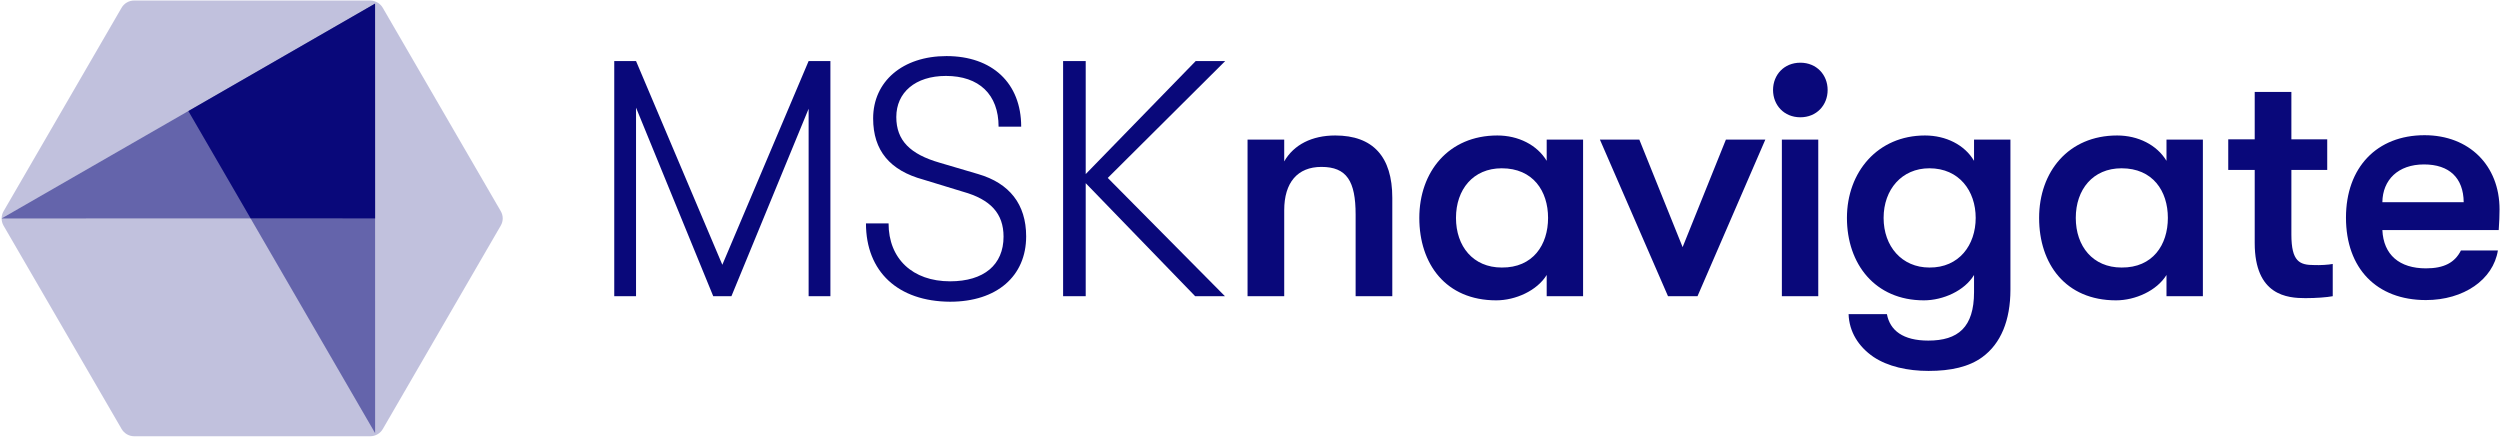
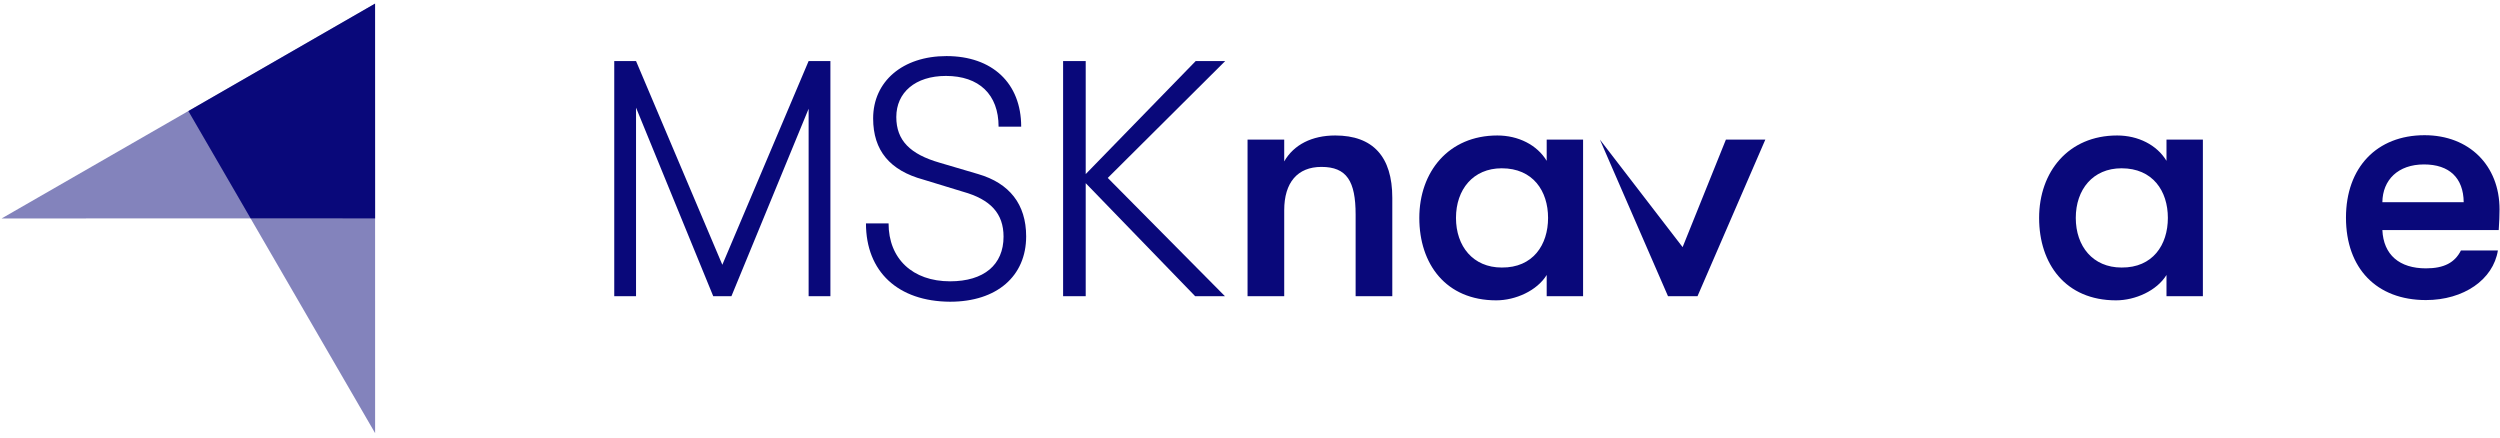
<svg xmlns="http://www.w3.org/2000/svg" width="918" height="161" viewBox="0 0 918 161" fill="none">
  <path d="M225.553 22.415H233.551L265.239 97.226L296.927 22.415H304.925V108.766H296.927V39.928L268.58 108.766H261.898L233.551 39.523V108.766H225.553V22.415V22.415Z" fill="#09087A" />
  <path d="M317.984 82.042H326.286C326.286 94.999 335.094 103.3 348.863 103.3C361.315 103.3 368.503 97.226 368.503 86.901C368.503 78.397 363.745 73.234 353.621 70.4L339.042 65.945C326.792 62.605 320.617 55.316 320.617 43.472C320.617 29.907 331.449 20.593 347.546 20.593C364.352 20.593 374.982 30.514 374.982 46.509H366.681C366.681 34.665 359.493 27.882 347.344 27.882C336.106 27.882 329.121 33.956 329.121 42.966C329.121 51.57 334.183 56.632 345.117 59.77L359.189 63.921C370.629 67.262 376.805 74.955 376.805 86.799C376.805 101.377 366.073 110.792 348.863 110.792C329.728 110.69 317.984 99.757 317.984 82.042Z" fill="#09087A" />
  <path d="M406.772 65.337L449.799 108.766H438.865L398.673 67.261V108.766H390.371V22.415H398.673V63.92L439.067 22.415H449.9L406.772 65.337Z" fill="#09087A" />
  <path d="M458.1 51.267H471.565V59.264C475.108 53.089 481.79 49.748 490.294 49.748C504.164 49.748 511.251 57.543 511.251 72.626V108.767H497.786V78.802C497.786 66.553 494.546 61.288 485.232 61.288C476.424 61.288 471.565 67.059 471.565 77.182V108.767H458.1V51.267V51.267Z" fill="#09087A" />
  <path d="M521.172 80.017C521.172 63.111 531.903 49.748 549.823 49.748C557.517 49.748 564.401 53.19 567.945 59.061V51.267H581.308V108.767H567.945V100.972C564.401 106.742 556.505 110.285 549.418 110.285C530.891 110.285 521.172 96.922 521.172 80.017ZM568.451 80.017C568.451 70.096 562.883 61.795 551.443 61.795C540.914 61.795 534.637 69.59 534.637 80.017C534.637 90.444 540.914 98.238 551.443 98.238C562.883 98.34 568.451 89.937 568.451 80.017Z" fill="#09087A" />
-   <path d="M587.484 51.266H601.962L617.856 90.747L633.751 51.266H648.228L623.323 108.766H612.491L587.484 51.266Z" fill="#09087A" />
-   <path d="M651.062 33.045C651.062 27.477 655.112 23.023 661.085 23.023C667.058 23.023 671.108 27.477 671.108 33.045C671.108 38.613 667.058 43.067 661.085 43.067C655.112 43.067 651.062 38.613 651.062 33.045ZM654.302 51.267H667.666V108.767H654.302V51.267Z" fill="#09087A" />
-   <path d="M738.23 51.267V106.337C738.23 117.675 734.687 126.179 727.904 131.139C723.045 134.682 716.464 136.201 708.162 136.201C700.468 136.201 693.179 134.581 687.914 131.038C682.447 127.292 679.005 121.826 678.803 115.347H692.875C693.989 121.319 698.747 125.065 708.061 125.065C718.995 125.065 724.867 120.206 724.867 107.248V100.972C721.425 106.742 713.528 110.285 706.441 110.285C688.522 110.285 678.195 96.922 678.195 80.017C678.195 63.111 689.534 49.748 706.846 49.748C714.54 49.748 721.425 53.19 724.867 59.061V51.267H738.23ZM725.474 80.017C725.474 70.096 719.4 61.795 708.466 61.795C698.342 61.795 691.66 69.59 691.66 80.017C691.66 90.444 698.342 98.238 708.466 98.238C719.4 98.34 725.474 89.937 725.474 80.017Z" fill="#09087A" />
+   <path d="M587.484 51.266L617.856 90.747L633.751 51.266H648.228L623.323 108.766H612.491L587.484 51.266Z" fill="#09087A" />
  <path d="M748.762 80.017C748.762 63.111 759.493 49.748 777.413 49.748C785.107 49.748 791.991 53.19 795.534 59.061V51.267H808.898V108.767H795.534V100.972C791.991 106.742 784.094 110.285 777.008 110.285C758.481 110.285 748.762 96.922 748.762 80.017ZM796.041 80.017C796.041 70.096 790.472 61.795 779.032 61.795C768.503 61.795 762.227 69.59 762.227 80.017C762.227 90.444 768.503 98.238 779.032 98.238C790.472 98.34 796.041 89.937 796.041 80.017Z" fill="#09087A" />
-   <path d="M856.581 96.923V108.767C854.455 109.172 850.506 109.476 846.558 109.476C839.977 109.476 827.93 108.565 827.93 89.229V62.403H818.211V51.166H827.93V33.753H841.395V51.166H854.556V62.403H841.395V86.091C841.395 96.113 844.432 97.328 849.798 97.328C851.823 97.429 855.163 97.226 856.581 96.923Z" fill="#09087A" />
  <path d="M917.528 84.471H874.805C875.21 93.582 881.082 98.542 890.801 98.542C897.483 98.542 901.431 96.416 903.658 91.962H917.225C915.504 102.693 904.671 110.184 890.801 110.184C872.679 110.184 861.441 98.542 861.441 79.915C861.441 61.491 872.78 49.647 890.295 49.647C906.696 49.647 917.832 60.783 917.832 76.879C917.832 79.409 917.731 81.232 917.528 84.471ZM904.671 74.246C904.57 65.338 899.406 60.378 890.092 60.378C880.576 60.378 874.906 66.047 874.805 74.246H904.671Z" fill="#09087A" />
-   <path opacity="0.25" d="M135.925 0.189H49.27C47.366 0.189 45.6 1.205 44.648 2.842L1.312 77.562C0.36 79.198 0.36 81.231 1.312 82.868L44.665 157.536C45.617 159.172 47.366 160.189 49.27 160.189H135.942C137.847 160.189 139.613 159.172 140.565 157.536L183.883 82.834C184.836 81.197 184.836 79.181 183.883 77.544L140.548 2.859C139.595 1.223 137.829 0.206 135.925 0.206V0.189Z" fill="#09087A" />
  <path opacity="0.5" d="M137.741 159.046L137.723 1.332L0.598 80.214L92.015 80.197L137.741 159.046Z" fill="#09087A" />
  <path d="M137.722 1.332L69.168 40.786L92.014 80.171L137.739 80.189L137.722 1.332Z" fill="#09087A" />
</svg>